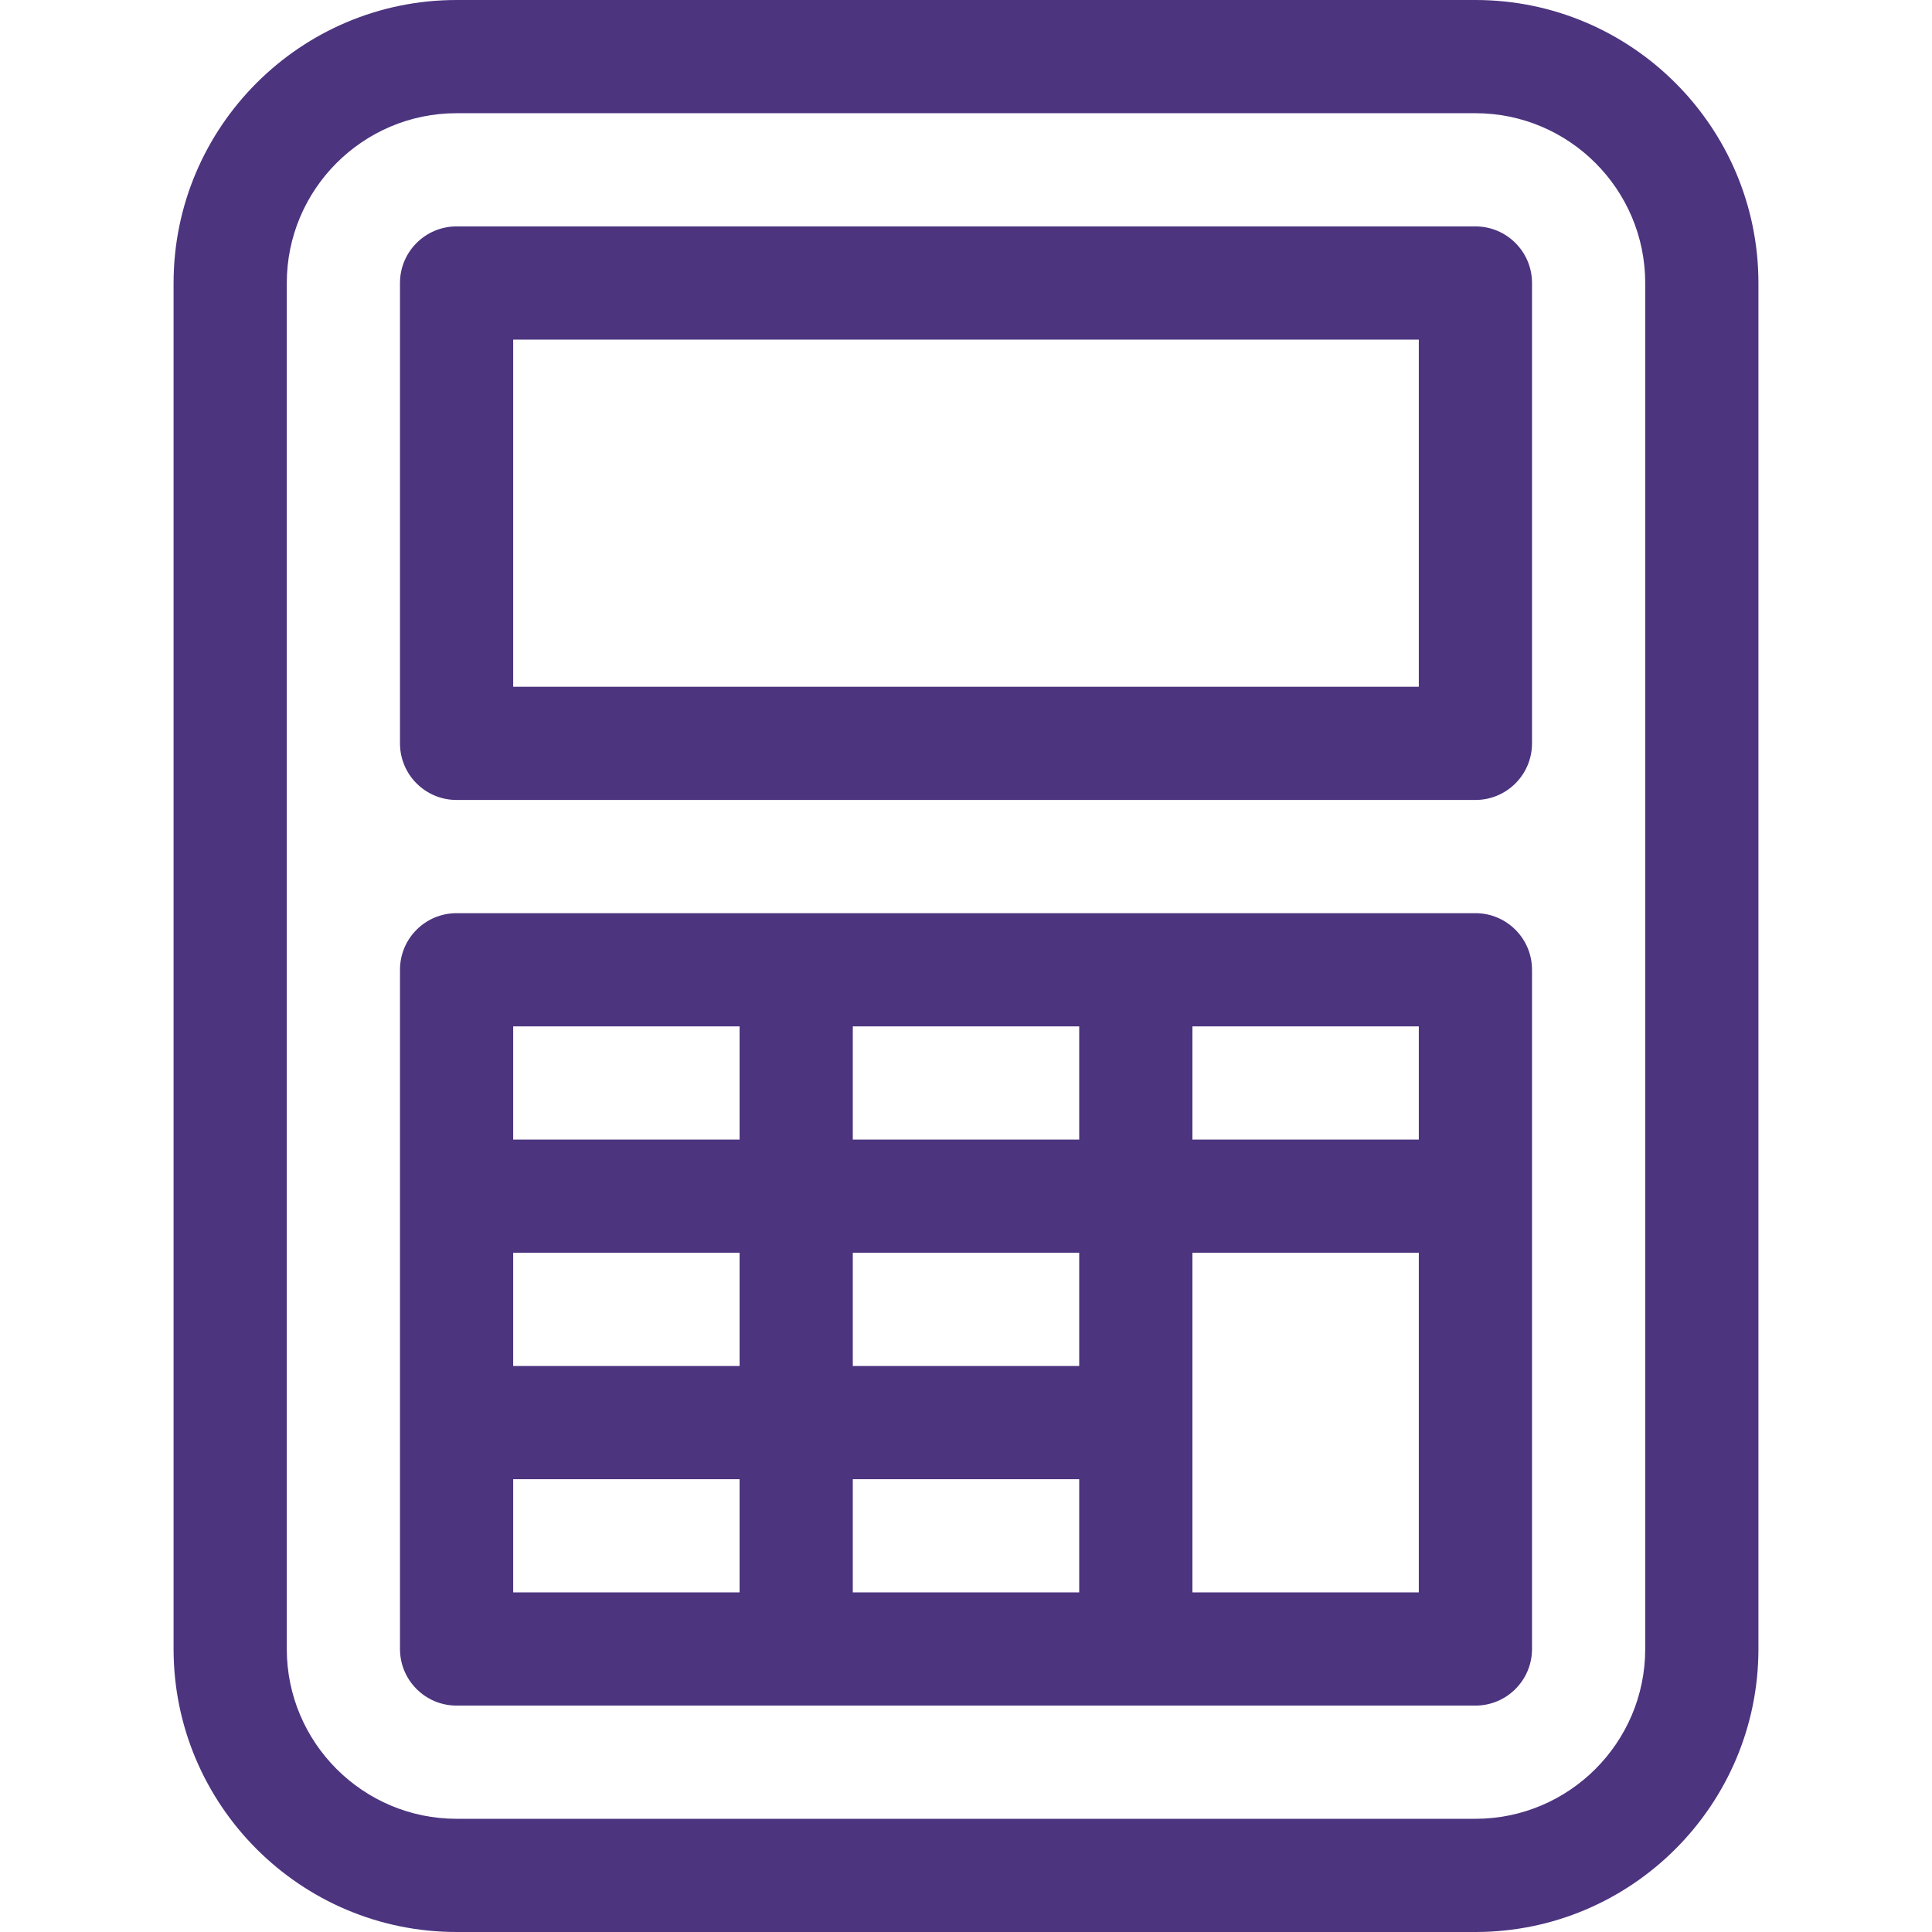
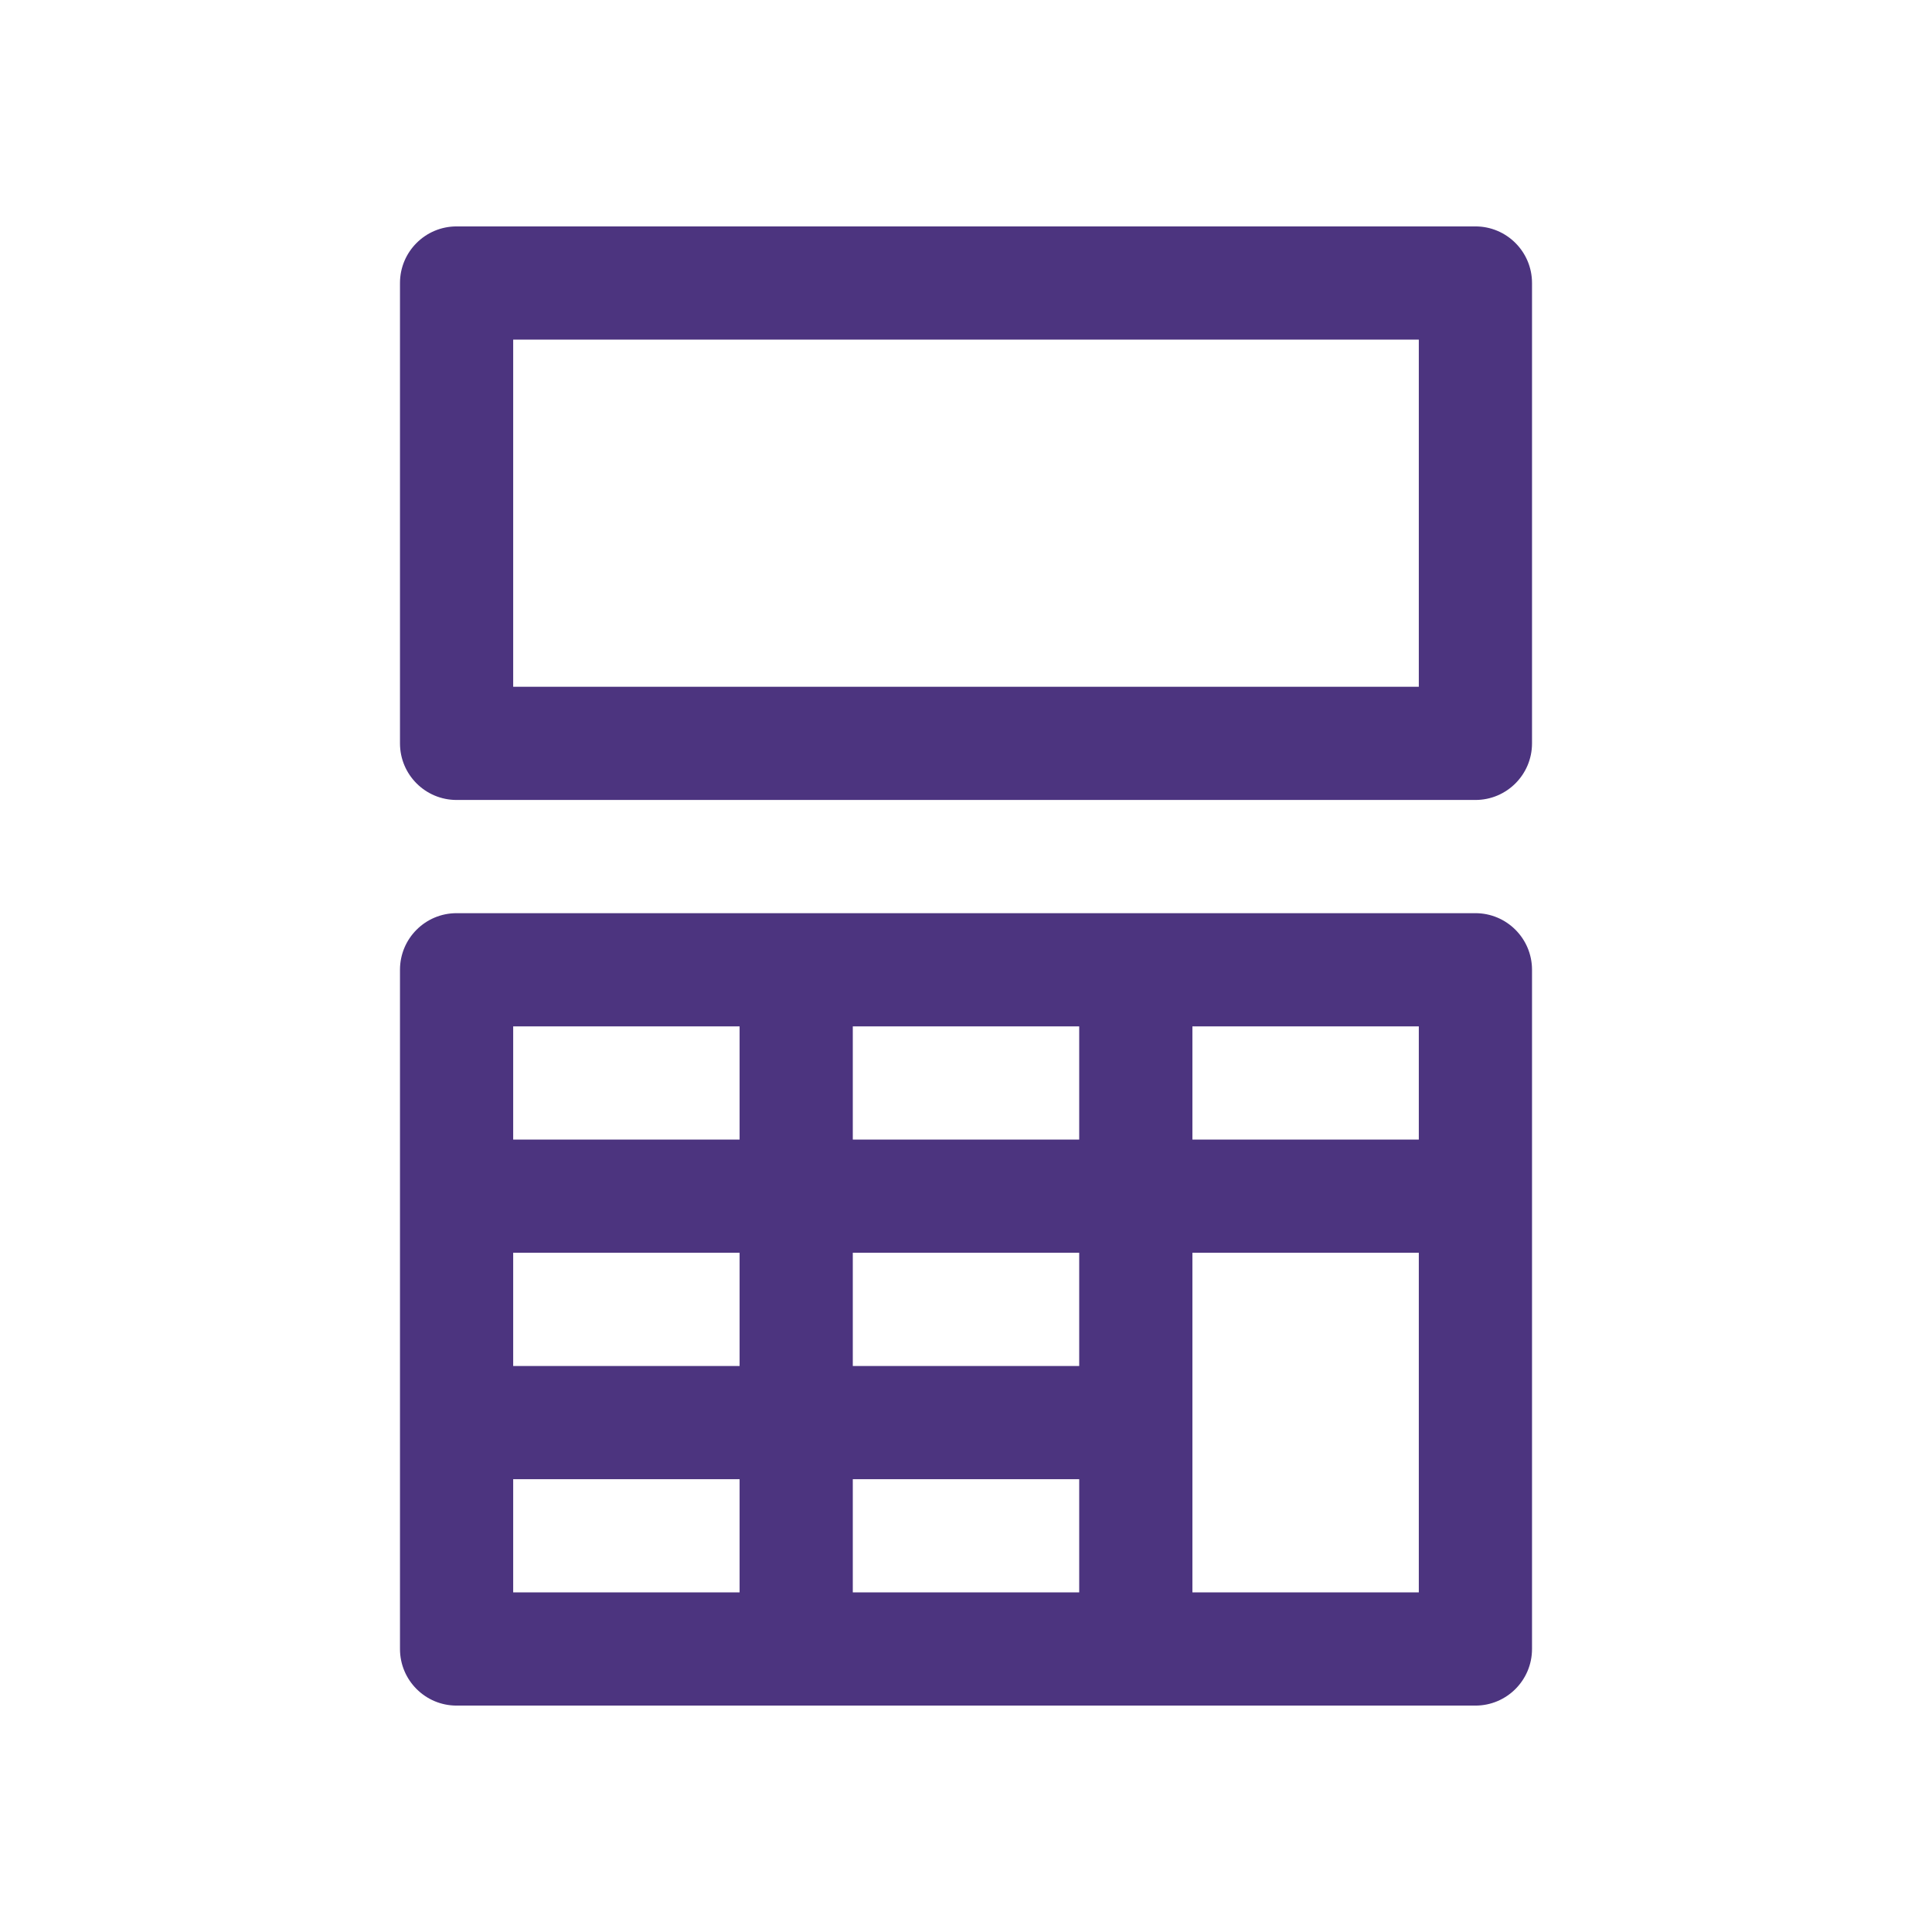
<svg xmlns="http://www.w3.org/2000/svg" version="1.1" id="Capa_1" x="0px" y="0px" viewBox="0 0 512 512" style="enable-background:new 0 0 512 512;" xml:space="preserve" width="512px" height="512px" class="">
  <g>
    <g>
      <g>
-         <path d="M391,0H121C79.645,0,46,33.645,46,75v362c0,41.355,33.645,75,75,75h270c41.355,0,75-33.645,75-75V75    C466,33.645,432.355,0,391,0z M436,437c0,24.813-20.187,45-45,45H121c-24.813,0-45-20.187-45-45V75c0-24.813,20.187-45,45-45h270    c24.813,0,45,20.187,45,45V437z" data-original="#000000" class="active-path" data-old_color="#000000" fill="#4C347F" />
-       </g>
+         </g>
    </g>
    <g>
      <g>
        <path d="M391,60H121c-8.284,0-15,6.716-15,15v122c0,8.284,6.716,15,15,15h270c8.284,0,15-6.716,15-15V75    C406,66.716,399.284,60,391,60z M376,182H136V90h240V182z" data-original="#000000" class="active-path" data-old_color="#000000" fill="#4C347F" />
      </g>
    </g>
    <g>
      <g>
        <path d="M391,242H121c-8.284,0-15,6.716-15,15v180c0,8.284,6.716,15,15,15h270c8.284,0,15-6.716,15-15V257    C406,248.716,399.284,242,391,242z M196,422h-60v-30h60V422z M196,362h-60v-30h60V362z M196,302h-60v-30h60V302z M286,422h-60v-30    h60V422z M286,362h-60v-30h60V362z M286,302h-60v-30h60V302z M376,422h-60v-90h60V422z M376,302h-60v-30h60V302z" data-original="#000000" class="active-path" data-old_color="#000000" fill="#4C347F" />
      </g>
    </g>
  </g>
</svg>